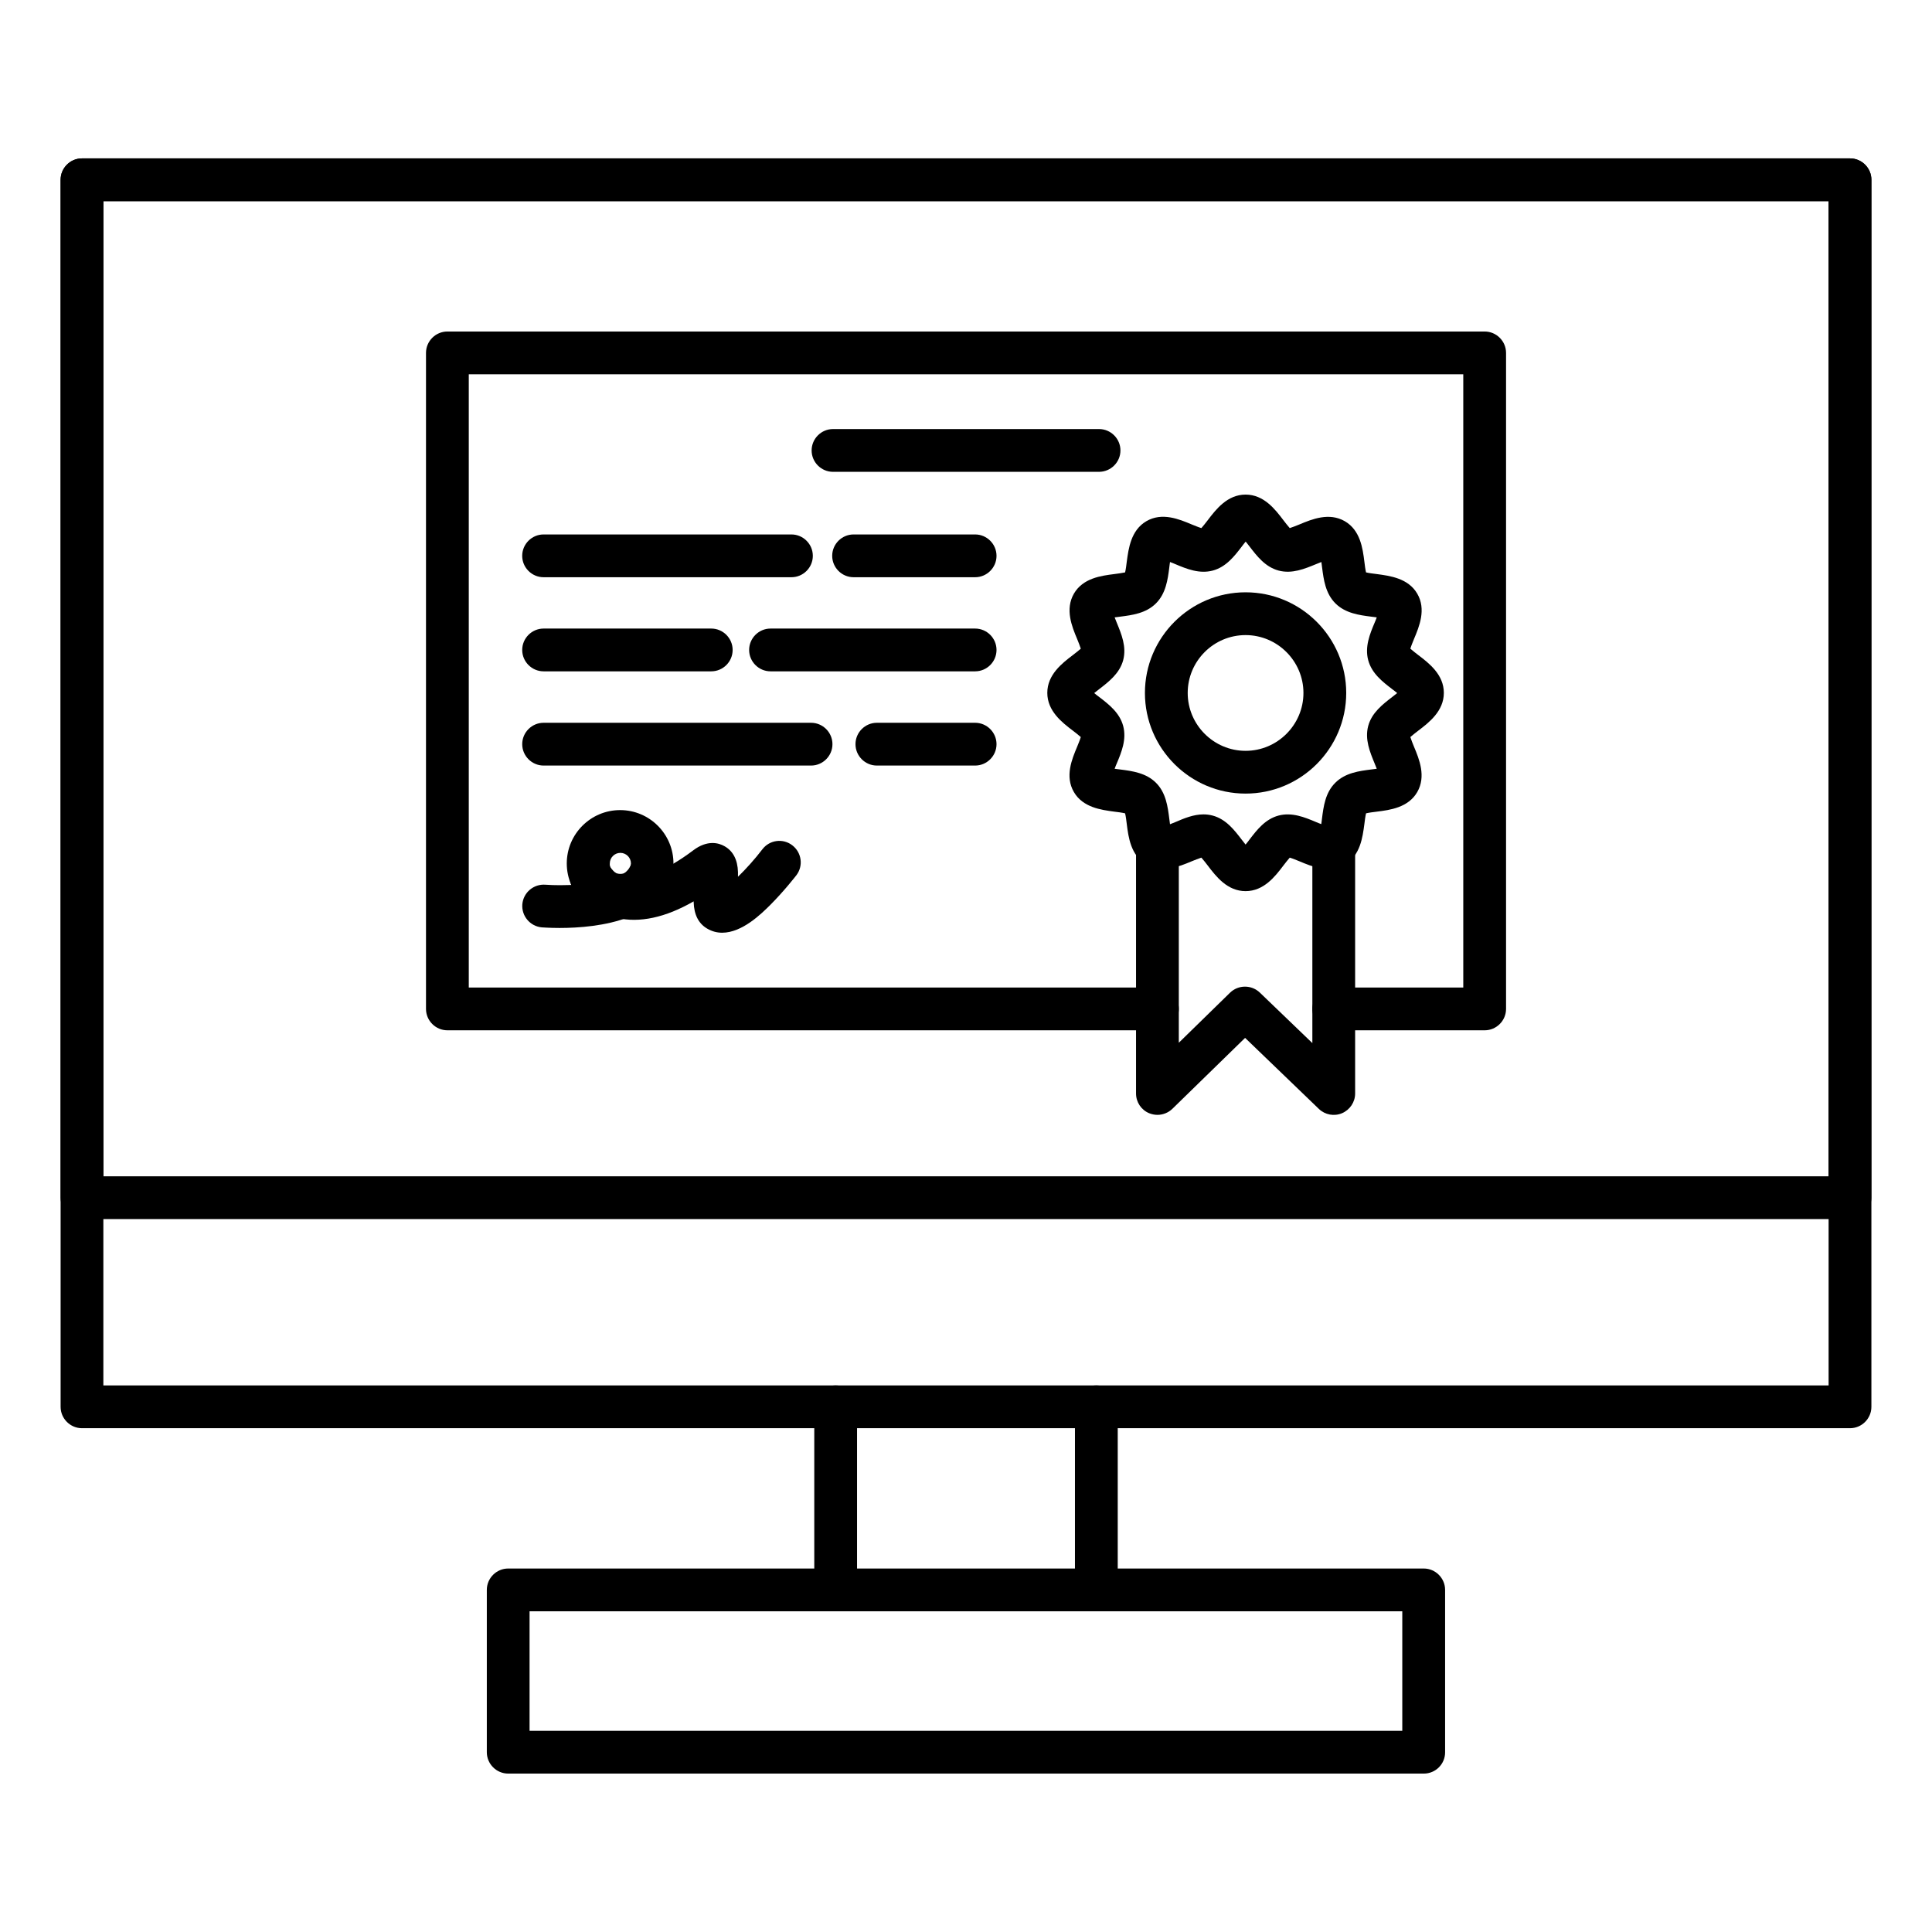
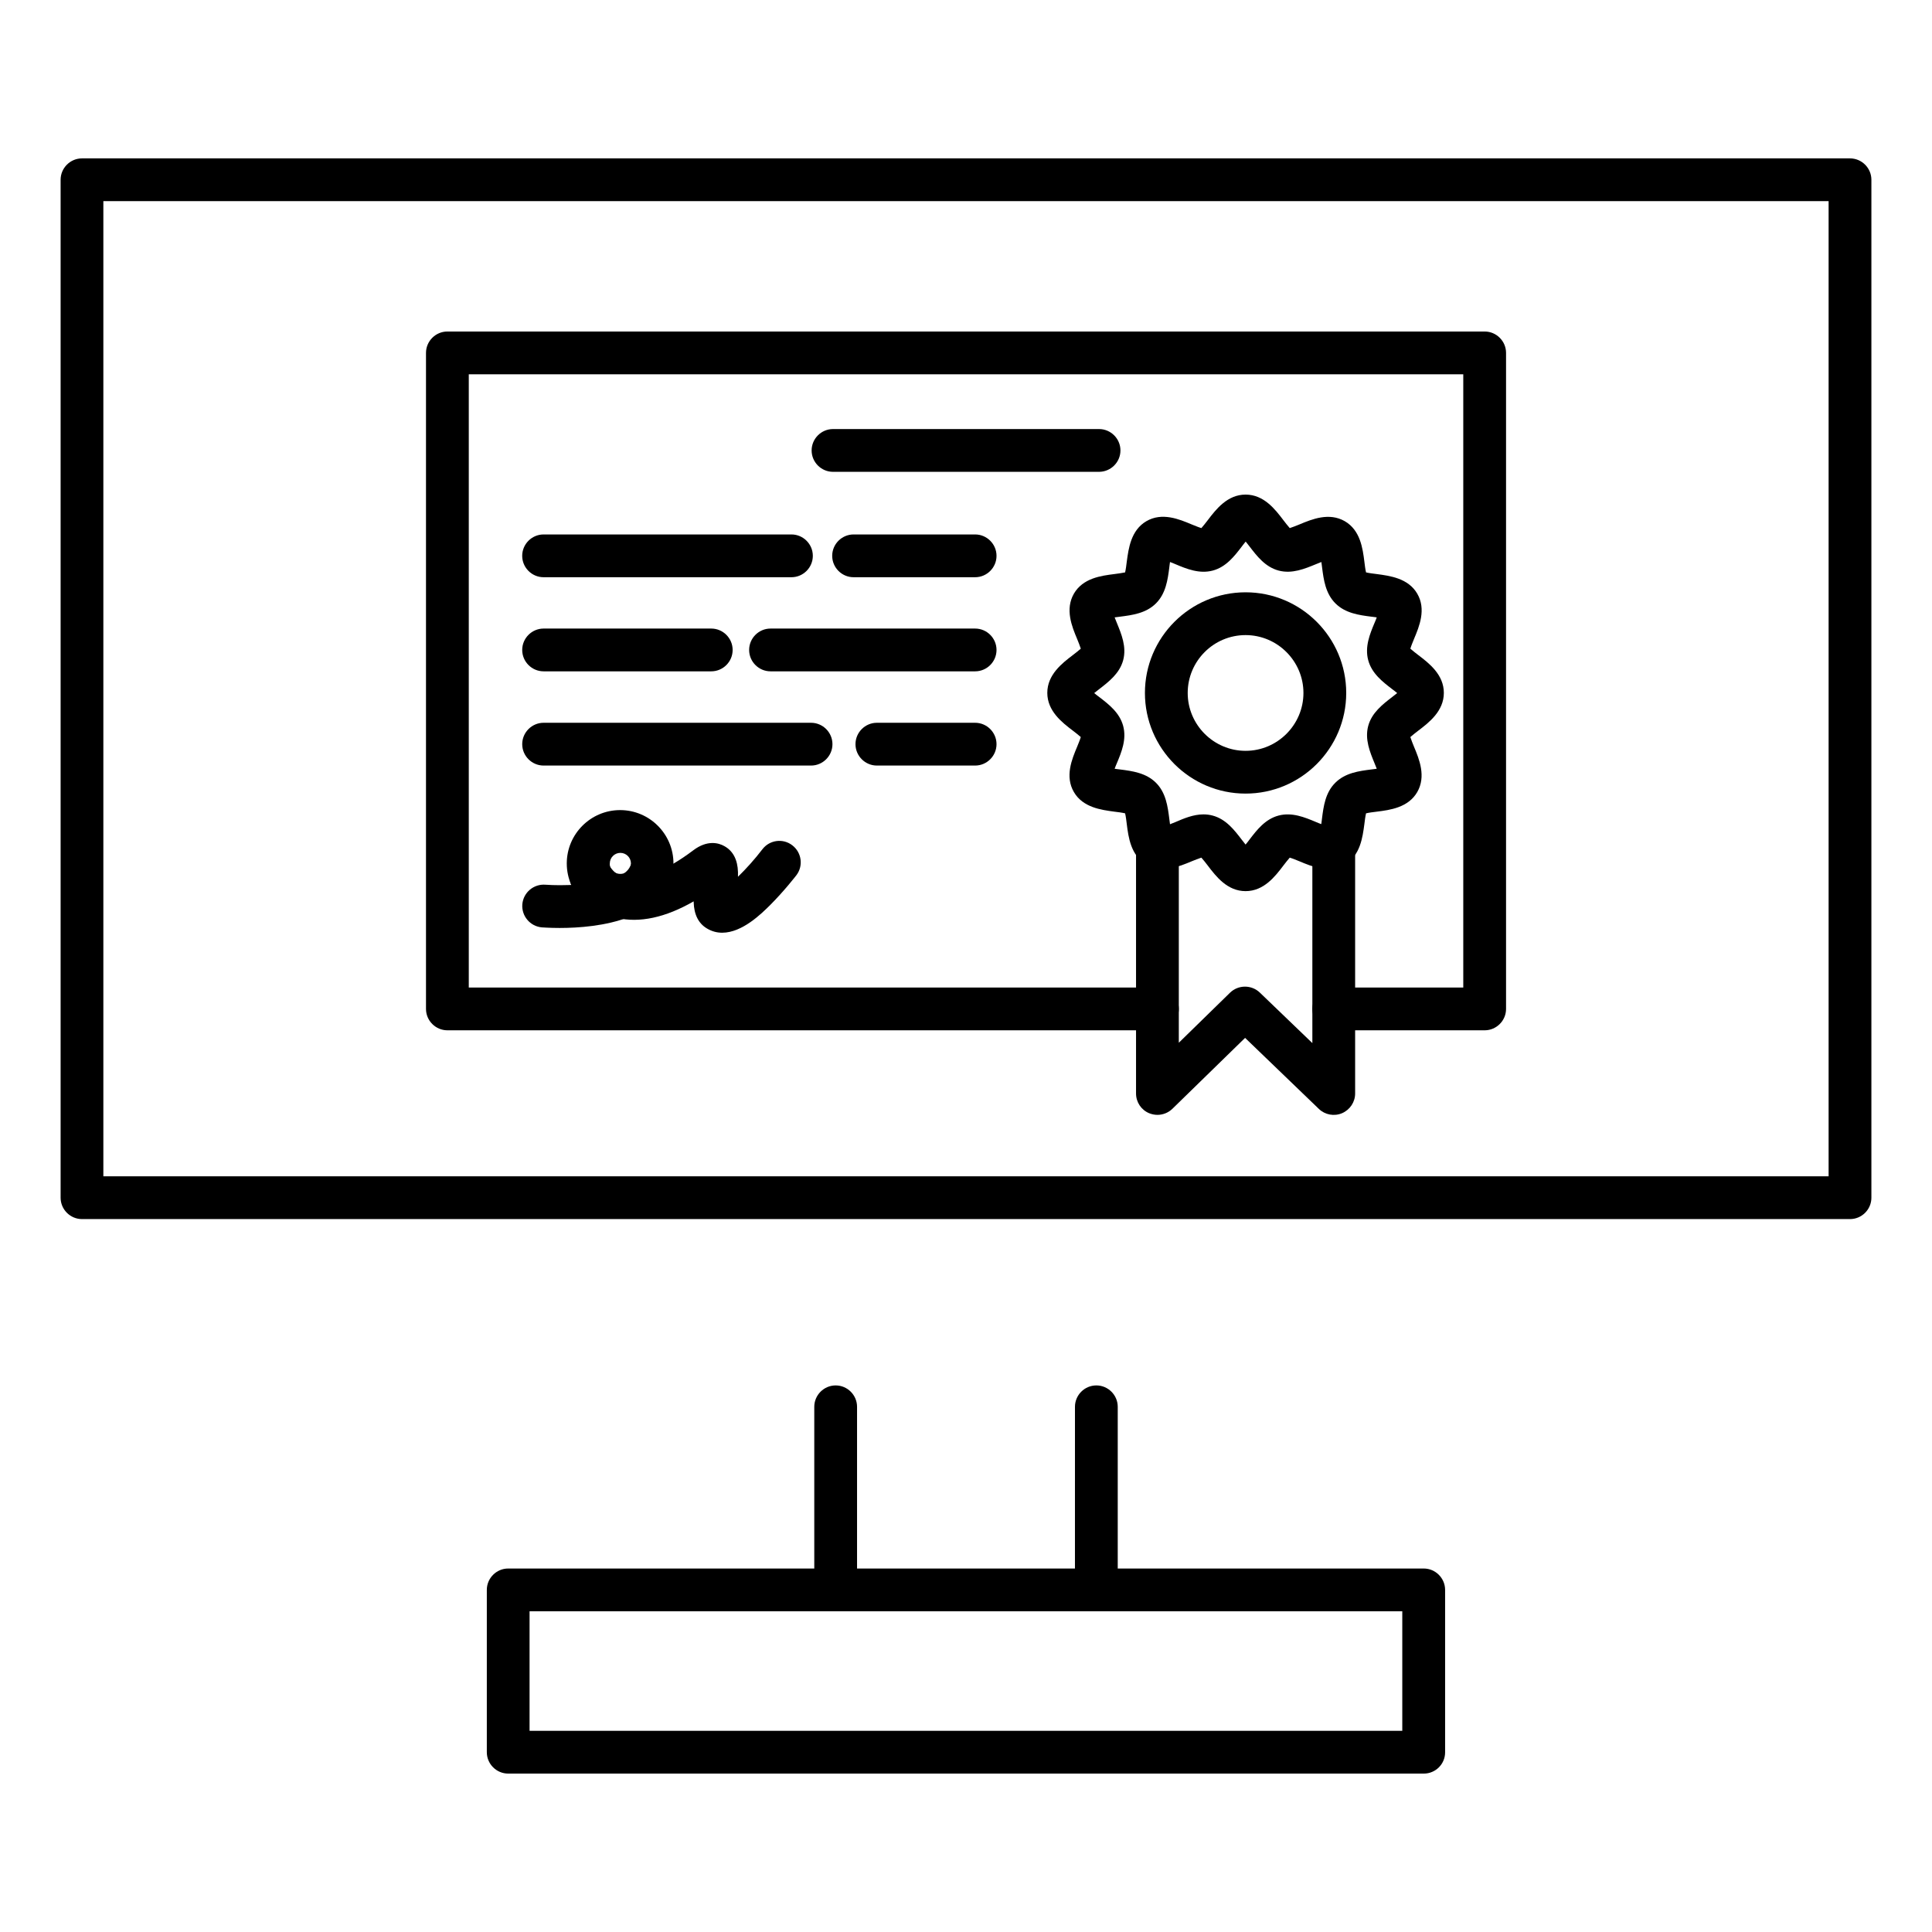
<svg xmlns="http://www.w3.org/2000/svg" fill="#000000" width="800px" height="800px" version="1.1" viewBox="144 144 512 512">
  <g>
    <path d="m521.32 614.02h-242.64c-3.117 0-5.668-2.551-5.668-5.668v-43.012c0-3.117 2.551-5.668 5.668-5.668h242.62c3.117 0 5.668 2.551 5.668 5.668v43.012c0.027 3.117-2.519 5.668-5.641 5.668zm-236.98-11.336h231.28v-31.676h-231.28z" />
-     <path d="m634.27 522.49h-468.54c-3.117 0-5.668-2.551-5.668-5.668v-325.18c0-3.117 2.551-5.668 5.668-5.668h468.54c3.117 0 5.668 2.551 5.668 5.668v325.18c0 3.117-2.551 5.668-5.668 5.668zm-462.88-11.336h457.21v-313.84h-457.21z" />
    <path d="m634.27 467.07h-468.54c-3.117 0-5.668-2.551-5.668-5.668v-269.76c0-3.117 2.551-5.668 5.668-5.668h468.54c3.117 0 5.668 2.551 5.668 5.668v269.76c0 3.121-2.551 5.668-5.668 5.668zm-462.88-11.332h457.21v-258.43h-457.21z" />
    <path d="m365.46 571.01c-3.117 0-5.668-2.551-5.668-5.668v-48.523c0-3.117 2.551-5.668 5.668-5.668 3.117 0 5.668 2.551 5.668 5.668v48.523c0 3.117-2.519 5.668-5.668 5.668z" />
    <path d="m434.54 571.01c-3.117 0-5.668-2.551-5.668-5.668l0.004-48.523c0-3.117 2.551-5.668 5.668-5.668 3.117 0 5.668 2.551 5.668 5.668v48.523c-0.004 3.117-2.551 5.668-5.672 5.668z" />
    <path d="m537.45 417.04h-39.988c-3.117 0-5.668-2.551-5.668-5.668 0-3.117 2.551-5.668 5.668-5.668h34.32v-162.51h-263.55v162.51h182.5c3.117 0 5.668 2.551 5.668 5.668 0 3.117-2.551 5.668-5.668 5.668h-188.17c-3.117 0-5.668-2.551-5.668-5.668v-173.85c0-3.117 2.551-5.668 5.668-5.668h274.89c3.117 0 5.668 2.551 5.668 5.668v173.85c0 3.117-2.551 5.668-5.668 5.668z" />
    <path d="m474.09 380.16c-4.848 0-7.84-3.906-10.012-6.769-0.504-0.66-1.195-1.543-1.699-2.109-0.723 0.219-1.793 0.66-2.582 0.977-3.305 1.387-7.84 3.242-11.996 0.852-4.125-2.394-4.754-7.211-5.195-10.738-0.094-0.82-0.25-2.047-0.441-2.832-0.789-0.188-2.016-0.348-2.832-0.441-3.527-0.473-8.344-1.102-10.738-5.195-2.426-4.156-0.535-8.691 0.852-11.996 0.316-0.789 0.754-1.828 0.977-2.582-0.566-0.504-1.449-1.195-2.109-1.699-2.867-2.172-6.769-5.195-6.769-10.012 0-4.816 3.906-7.84 6.769-10.012 0.66-0.504 1.543-1.195 2.109-1.699-0.219-0.723-0.66-1.793-0.977-2.582-1.387-3.305-3.242-7.84-0.852-11.996 2.394-4.125 7.211-4.754 10.738-5.195 0.82-0.094 2.047-0.285 2.832-0.441 0.188-0.789 0.348-2.016 0.441-2.832 0.473-3.527 1.102-8.344 5.195-10.738 4.156-2.426 8.691-0.535 11.996 0.852 0.789 0.316 1.828 0.754 2.582 0.977 0.504-0.566 1.195-1.449 1.699-2.109 2.172-2.867 5.195-6.769 10.012-6.769 4.848 0 7.84 3.906 10.012 6.769 0.504 0.66 1.195 1.543 1.699 2.109 0.723-0.219 1.793-0.66 2.582-0.977 3.305-1.387 7.84-3.242 11.996-0.852 4.125 2.394 4.754 7.211 5.195 10.738 0.094 0.82 0.25 2.047 0.441 2.832 0.789 0.188 2.016 0.348 2.832 0.441 3.527 0.473 8.344 1.102 10.738 5.195 2.426 4.156 0.535 8.691-0.852 11.996-0.316 0.789-0.754 1.828-0.977 2.582 0.566 0.504 1.449 1.195 2.109 1.699 2.867 2.172 6.769 5.195 6.769 10.012 0 4.816-3.906 7.84-6.769 10.012-0.66 0.504-1.543 1.195-2.109 1.699 0.219 0.723 0.66 1.793 0.977 2.582 1.387 3.305 3.242 7.84 0.852 11.996-2.394 4.125-7.211 4.754-10.738 5.195-0.82 0.094-2.047 0.25-2.832 0.441-0.188 0.789-0.348 2.016-0.441 2.832-0.473 3.527-1.07 8.344-5.195 10.738-4.156 2.426-8.691 0.535-11.996-0.852-0.789-0.316-1.828-0.754-2.582-0.977-0.504 0.566-1.195 1.449-1.699 2.109-2.172 2.867-5.164 6.769-10.012 6.769zm-11.148-20.34c0.789 0 1.605 0.094 2.426 0.316 3.527 0.945 5.731 3.809 7.684 6.359 0.285 0.379 0.66 0.852 1.039 1.324 0.379-0.441 0.754-0.945 1.039-1.324 1.953-2.551 4.156-5.414 7.684-6.359 3.559-0.945 6.926 0.441 9.918 1.699 0.41 0.188 0.914 0.379 1.418 0.566 0.062-0.504 0.156-1.039 0.188-1.449 0.41-3.242 0.883-6.894 3.527-9.508 2.644-2.644 6.297-3.117 9.539-3.527 0.441-0.062 0.945-0.125 1.449-0.188-0.188-0.504-0.41-1.008-0.566-1.418-1.227-2.992-2.644-6.359-1.699-9.918 0.945-3.527 3.84-5.731 6.359-7.684 0.379-0.285 0.852-0.66 1.324-1.039-0.441-0.379-0.945-0.754-1.324-1.039-2.551-1.953-5.414-4.156-6.359-7.684-0.945-3.559 0.441-6.926 1.699-9.918 0.188-0.41 0.379-0.914 0.566-1.418-0.504-0.062-1.039-0.156-1.449-0.188-3.242-0.41-6.894-0.914-9.508-3.527-2.644-2.644-3.117-6.297-3.527-9.508-0.062-0.441-0.125-0.945-0.188-1.449-0.504 0.188-1.008 0.41-1.418 0.566-2.992 1.227-6.359 2.644-9.918 1.699-3.527-0.945-5.731-3.809-7.684-6.359-0.285-0.379-0.66-0.852-1.039-1.324-0.379 0.441-0.754 0.945-1.039 1.324-1.953 2.551-4.156 5.414-7.684 6.359-3.559 0.945-6.926-0.441-9.918-1.699-0.41-0.188-0.914-0.379-1.418-0.566-0.062 0.504-0.156 1.039-0.188 1.449-0.41 3.242-0.914 6.894-3.527 9.508-2.644 2.644-6.297 3.117-9.508 3.527-0.441 0.062-0.945 0.125-1.449 0.188 0.188 0.504 0.41 1.008 0.566 1.418 1.227 2.992 2.644 6.359 1.699 9.918-0.945 3.527-3.84 5.731-6.359 7.684-0.379 0.285-0.852 0.66-1.324 1.039 0.441 0.379 0.945 0.754 1.324 1.039 2.551 1.953 5.414 4.156 6.359 7.684 0.945 3.559-0.441 6.926-1.699 9.918-0.188 0.41-0.379 0.914-0.566 1.418 0.504 0.062 1.039 0.156 1.449 0.188 3.242 0.41 6.894 0.914 9.508 3.527 2.644 2.644 3.117 6.297 3.527 9.539 0.062 0.441 0.125 0.945 0.188 1.449 0.504-0.188 1.008-0.41 1.418-0.566 2.266-0.977 4.785-2.047 7.461-2.047z" />
    <path d="m450.73 439.45c-0.754 0-1.48-0.156-2.203-0.441-2.109-0.883-3.465-2.93-3.465-5.227v-65.621c0-3.117 2.551-5.668 5.668-5.668 3.117 0 5.668 2.551 5.668 5.668v52.176l13.57-13.258c2.203-2.141 5.699-2.141 7.902-0.031l13.918 13.383v-51.199c0-3.117 2.551-5.668 5.668-5.668s5.668 2.551 5.668 5.668v64.551c0 2.266-1.355 4.312-3.465 5.227-2.078 0.883-4.504 0.441-6.141-1.133l-19.555-18.828-19.27 18.797c-1.07 1.039-2.516 1.605-3.965 1.605z" />
    <path d="m474.09 354.31c-14.703 0-26.672-11.965-26.672-26.672 0-14.703 11.965-26.672 26.672-26.672 14.703 0 26.672 11.965 26.672 26.672s-11.965 26.672-26.672 26.672zm0-42.004c-8.469 0-15.336 6.894-15.336 15.336 0 8.438 6.894 15.336 15.336 15.336 8.438 0 15.336-6.894 15.336-15.336s-6.898-15.336-15.336-15.336z" />
    <path d="m435.23 269.04h-70.473c-3.117 0-5.668-2.551-5.668-5.668 0-3.117 2.551-5.668 5.668-5.668h70.504c3.117 0 5.668 2.551 5.668 5.668 0 3.117-2.551 5.668-5.699 5.668z" />
    <path d="m402.42 296.97h-32.211c-3.117 0-5.668-2.551-5.668-5.668 0-3.117 2.551-5.668 5.668-5.668h32.211c3.117 0 5.668 2.551 5.668 5.668 0 3.117-2.551 5.668-5.668 5.668z" />
    <path d="m402.42 321.91h-54.223c-3.117 0-5.668-2.551-5.668-5.668 0-3.117 2.551-5.668 5.668-5.668h54.223c3.117 0 5.668 2.551 5.668 5.668 0 3.121-2.551 5.668-5.668 5.668z" />
    <path d="m353.74 296.97h-65.684c-3.117 0-5.668-2.551-5.668-5.668 0-3.117 2.551-5.668 5.668-5.668h65.684c3.117 0 5.668 2.551 5.668 5.668 0 3.117-2.551 5.668-5.668 5.668z" />
    <path d="m332.49 321.91h-44.43c-3.117 0-5.668-2.551-5.668-5.668 0-3.117 2.551-5.668 5.668-5.668h44.43c3.117 0 5.668 2.551 5.668 5.668 0 3.121-2.551 5.668-5.668 5.668z" />
    <path d="m358.94 346.88h-70.879c-3.117 0-5.668-2.551-5.668-5.668 0-3.117 2.551-5.668 5.668-5.668h70.879c3.117 0 5.668 2.551 5.668 5.668 0 3.117-2.551 5.668-5.668 5.668z" />
    <path d="m402.42 346.88h-26.039c-3.117 0-5.668-2.551-5.668-5.668 0-3.117 2.551-5.668 5.668-5.668h26.039c3.117 0 5.668 2.551 5.668 5.668 0 3.117-2.551 5.668-5.668 5.668z" />
    <path d="m308.37 386.96c-2.551 0-5.039-0.691-7.211-1.984-2.426-1.449-4.344-3.527-5.574-6.078-0.062-0.094-0.094-0.219-0.156-0.316-0.82-1.828-1.227-3.777-1.227-5.762 0-7.809 6.359-14.137 14.137-14.137 7.809 0 14.137 6.359 14.137 14.137 0 2.961-0.914 5.793-2.613 8.188-1.195 1.668-2.738 3.086-4.504 4.094-0.062 0.031-0.125 0.062-0.219 0.125-2.016 1.105-4.375 1.734-6.769 1.734zm-2.582-13.066c0 0.031 0.031 0.031 0.031 0.062 0.25 0.504 0.629 0.945 1.133 1.258 0.441 0.25 0.914 0.379 1.449 0.379 0.504 0 0.945-0.125 1.387-0.348 0.031 0 0.031-0.031 0.062-0.031 0.348-0.188 0.629-0.473 0.852-0.789 0.219-0.316 0.504-0.883 0.504-1.605 0-1.543-1.258-2.801-2.801-2.801-1.543 0-2.801 1.258-2.801 2.801-0.035 0.352 0.027 0.727 0.184 1.074z" />
    <path d="m312.55 385.86c-1.48 0-2.93-0.566-4-1.668-2.203-2.203-2.203-5.793 0-8.031 0.25-0.25 0.535-0.473 0.82-0.691 0.82-0.598 1.355-1.227 1.668-1.953 1.289-2.832 4.66-4.094 7.527-2.801 2.832 1.289 4.094 4.66 2.801 7.527-1.133 2.488-2.961 4.66-5.383 6.422-0.379 0.285-0.789 0.535-1.258 0.723-0.727 0.316-1.449 0.473-2.176 0.473z" />
    <path d="m292.34 389.92c-2.738 0-4.566-0.156-4.754-0.156-3.117-0.285-5.414-3.023-5.164-6.141 0.285-3.117 3.023-5.414 6.141-5.164 0.094 0 10.863 0.883 18.043-2.016 2.898-1.164 6.203 0.25 7.367 3.148 1.164 2.898-0.25 6.203-3.148 7.367-6.203 2.488-13.699 2.961-18.484 2.961z" />
    <path d="m335.39 391.18c-1.324 0-2.676-0.316-4-1.102-2.266-1.324-3.465-3.684-3.559-6.992v-0.219c-7.496 4.312-14.359 5.793-20.438 4.375-3.055-0.723-4.945-3.777-4.219-6.801 0.723-3.055 3.777-4.945 6.801-4.219 4.25 1.008 10.547-1.449 17.727-6.863 3.777-2.867 6.801-1.953 8.25-1.133 2.297 1.258 3.527 3.59 3.621 6.894v1.227c2.078-2.016 4.473-4.66 6.488-7.305 1.922-2.488 5.481-2.93 7.934-1.008 2.488 1.922 2.93 5.481 1.039 7.934-0.125 0.156-3.211 4.156-6.957 7.902-2.203 2.176-7.336 7.309-12.688 7.309z" />
    <path d="m304.09 385.77c-1.195 0-2.426-0.379-3.434-1.133-2.644-1.953-4.156-4.156-4.848-5.383-0.062-0.094-0.094-0.156-0.156-0.25-0.156-0.25-0.219-0.41-0.219-0.41-0.316-0.691-0.473-1.449-0.473-2.266h5.164l0.504-0.25v-5.414c2.047 0 3.938 1.102 4.945 2.898 0.062 0.094 0.629 1.07 1.793 1.953 0.25 0.188 0.473 0.379 0.691 0.598 2.203 2.203 2.203 5.793 0 8.031-1.07 1.09-2.519 1.625-3.969 1.625z" />
  </g>
</svg>